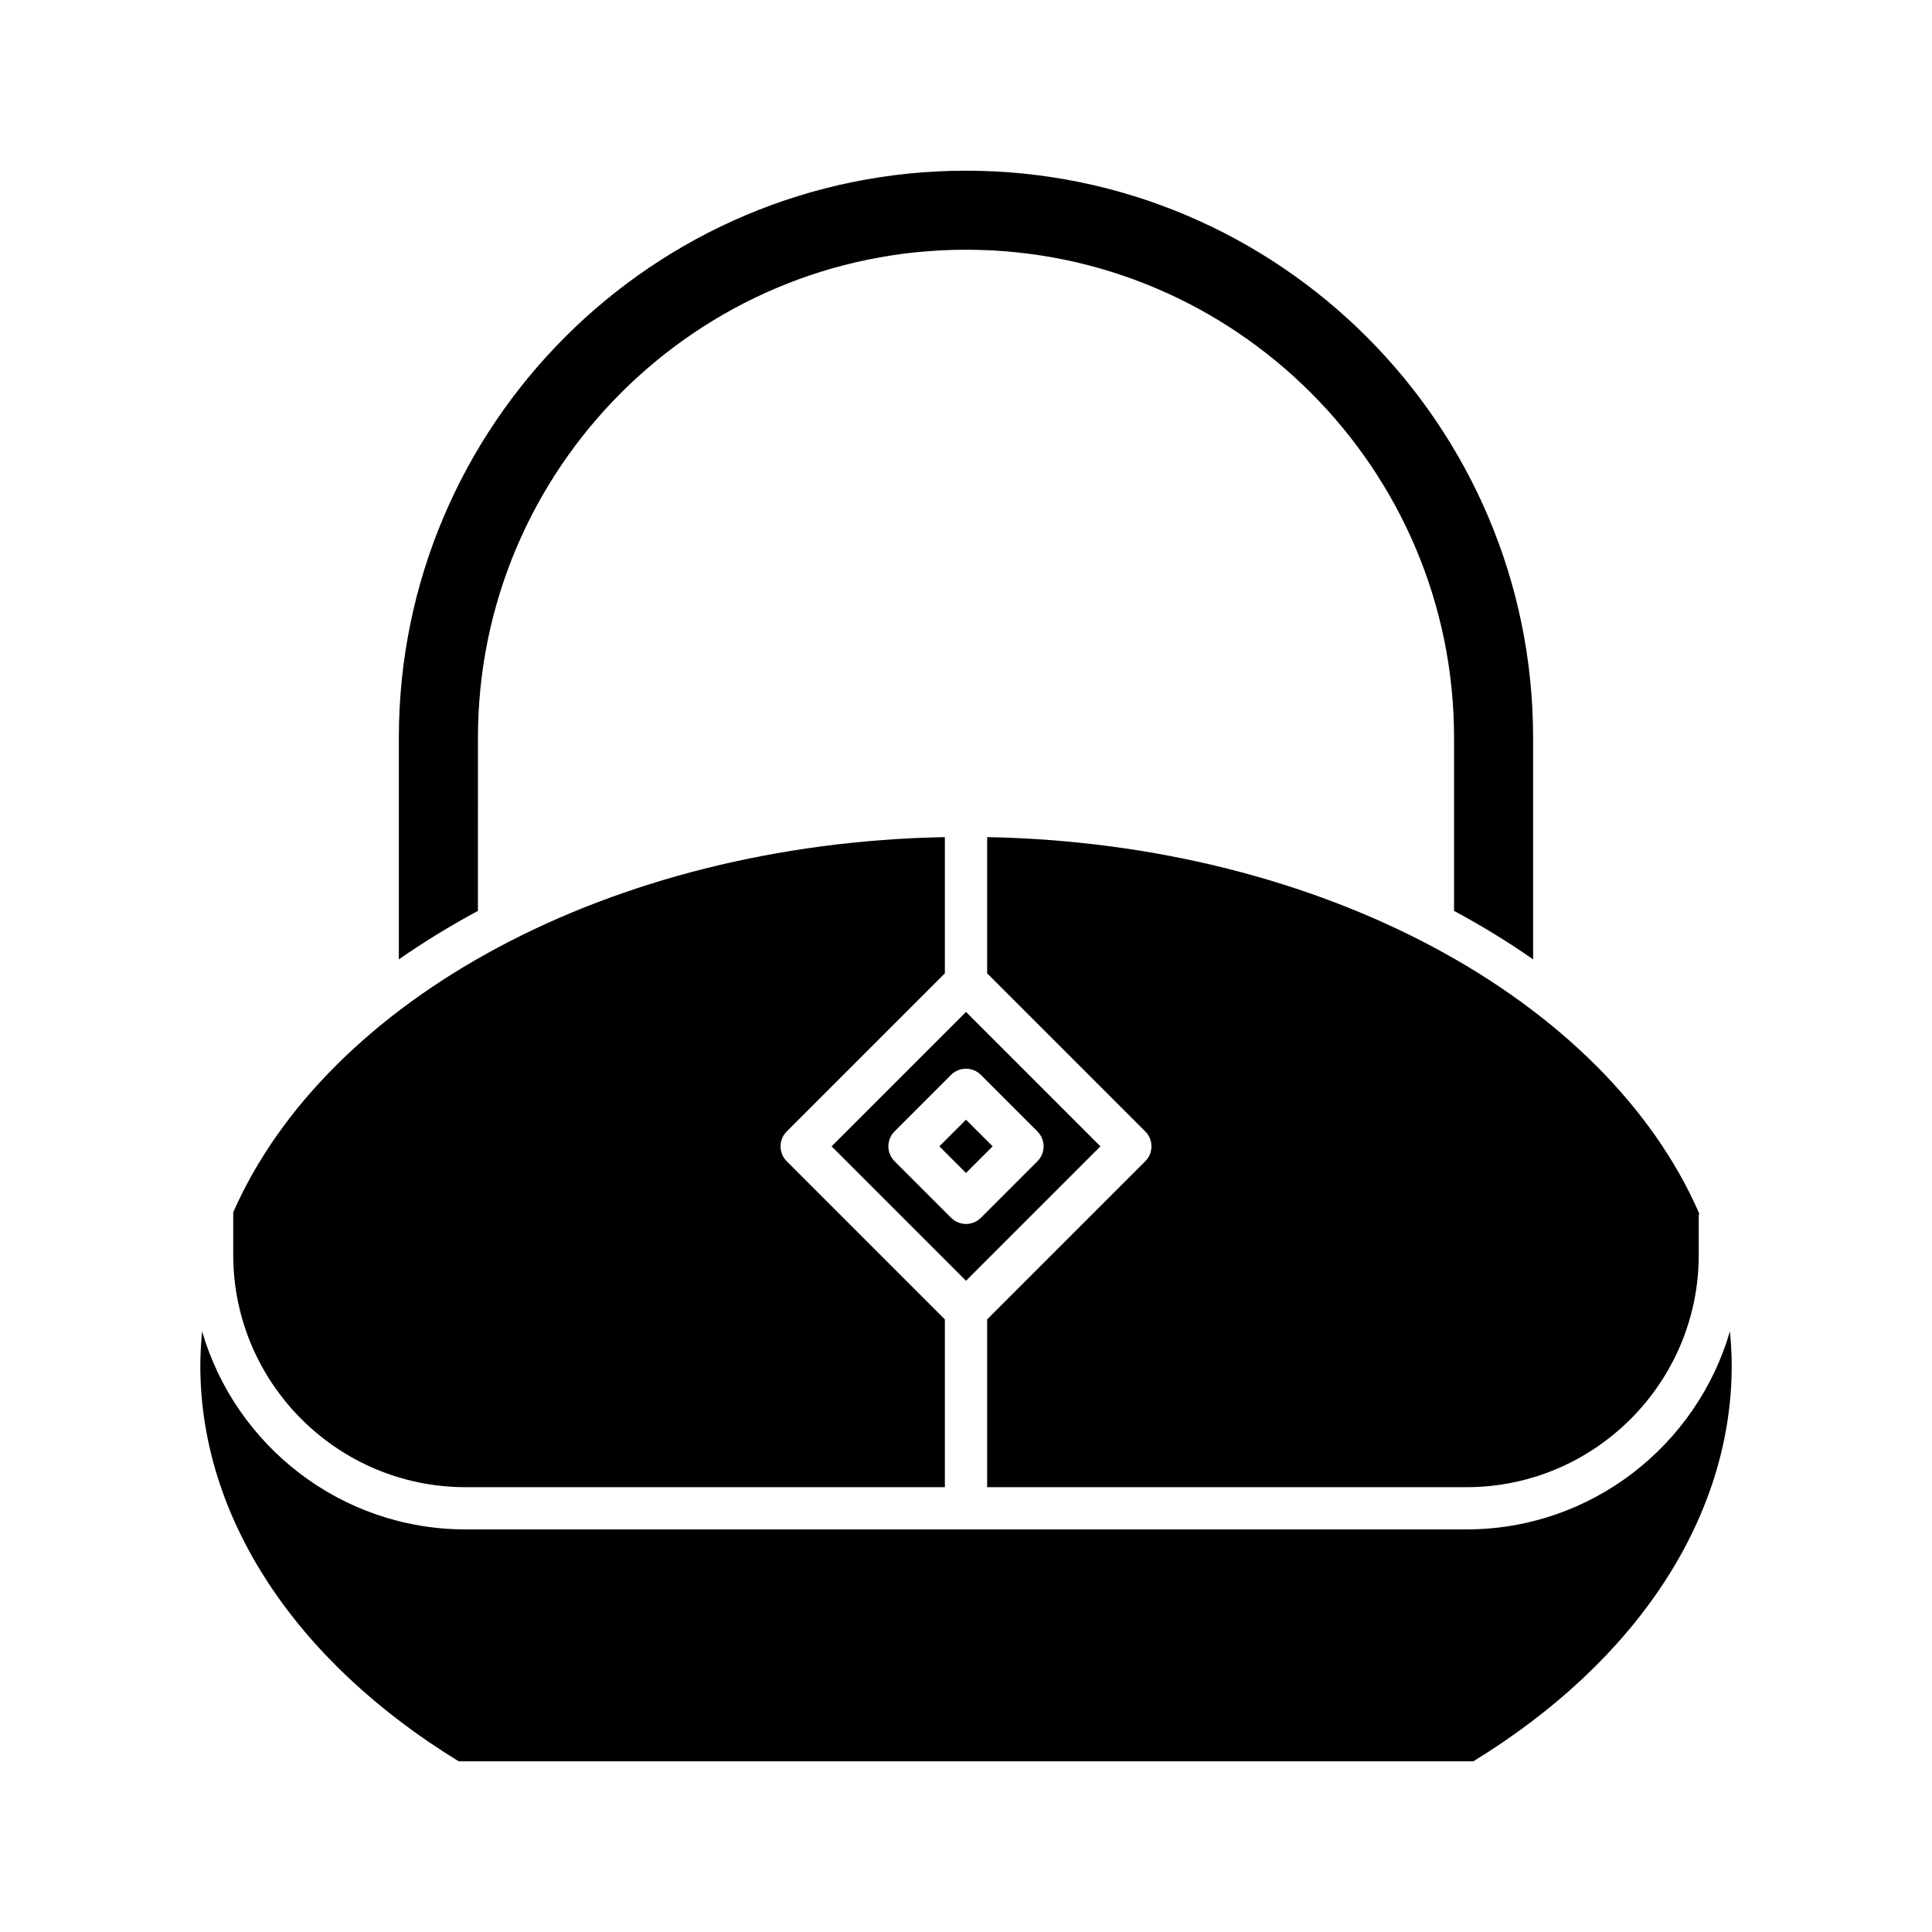
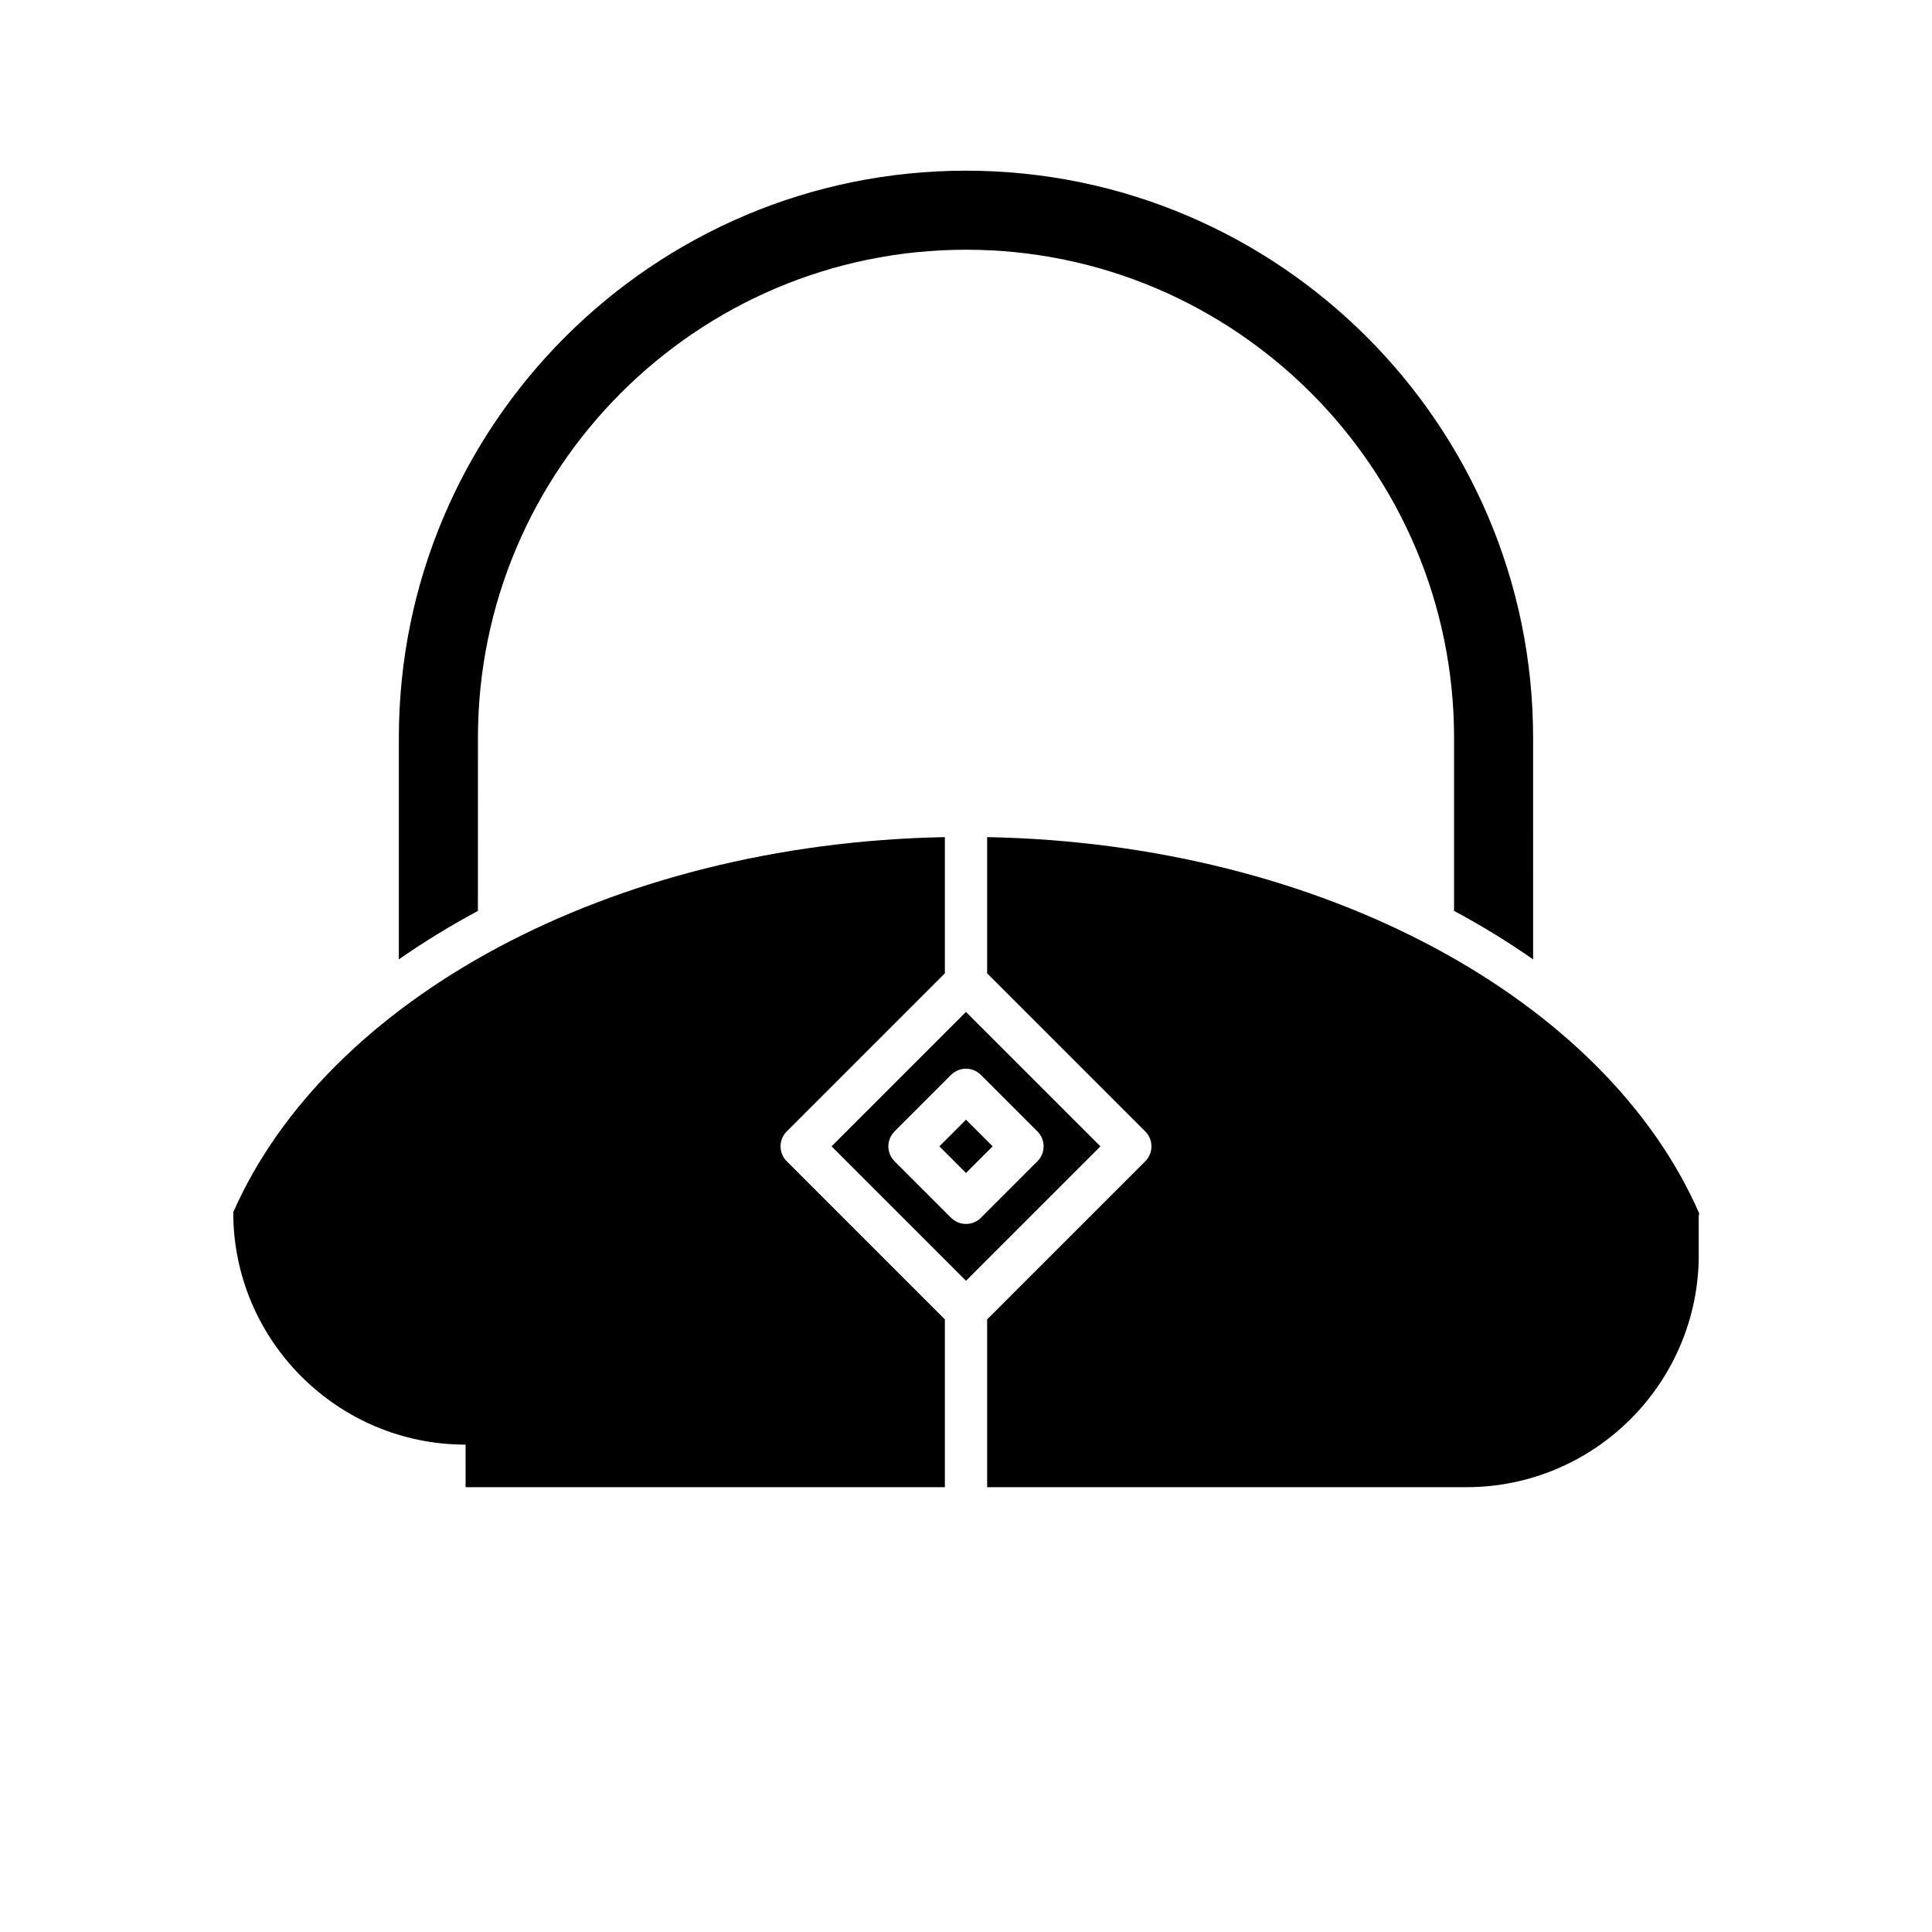
<svg xmlns="http://www.w3.org/2000/svg" fill="#000000" width="800px" height="800px" version="1.1" viewBox="144 144 512 512">
  <g>
    <path d="m270.66 339.52c0-71.32 58.023-129.34 129.34-129.34 71.316 0 129.34 58.023 129.34 129.34v45.875c7.371 3.965 14.371 8.254 20.953 12.848l-0.004-58.719c0-82.871-67.422-150.29-150.3-150.29-82.871 0-150.29 67.422-150.29 150.29v58.723c6.582-4.59 13.582-8.883 20.953-12.848z" />
-     <path d="m267.39 538.12h127.01v-44.465l-41.902-41.902c-2.188-2.188-2.188-5.731 0-7.914l41.902-41.902v-36.09c-88.969 1.676-163.81 43.074-188.59 99.418v11.277c0 33.953 27.625 61.578 61.578 61.578z" />
-     <path d="m532.61 549.31h-265.21c-33.082 0-61.027-22.211-69.84-52.488-0.281 3.012-0.473 6.039-0.473 9.098 0 40.02 24.934 78.16 68.477 104.85h268.88c43.543-26.691 68.477-64.832 68.477-104.85 0-3.059-0.195-6.086-0.473-9.098-8.812 30.277-36.762 52.488-69.84 52.488z" />
+     <path d="m267.39 538.12h127.01v-44.465l-41.902-41.902c-2.188-2.188-2.188-5.731 0-7.914l41.902-41.902v-36.09c-88.969 1.676-163.81 43.074-188.59 99.418c0 33.953 27.625 61.578 61.578 61.578z" />
    <path d="m594.18 476.54v-10.289c0-0.238 0.105-0.438 0.133-0.664-24.625-56.508-99.578-98.062-188.71-99.742v36.09l41.902 41.902c2.188 2.188 2.188 5.731 0 7.914l-41.902 41.902v44.465h127.01c33.953 0 61.574-27.625 61.574-61.578z" />
    <path d="m392.94 447.79 7.059-7.059 7.059 7.059-7.059 7.059z" />
    <path d="m400 483.42 35.625-35.625-35.625-35.629-35.625 35.625zm-3.961-54.559c2.188-2.188 5.731-2.188 7.914 0l14.973 14.973c2.188 2.188 2.188 5.731 0 7.914l-14.973 14.973c-1.09 1.094-2.523 1.641-3.953 1.641-1.434 0-2.863-0.547-3.957-1.641l-14.973-14.973c-2.188-2.188-2.188-5.731 0-7.914z" />
  </g>
</svg>